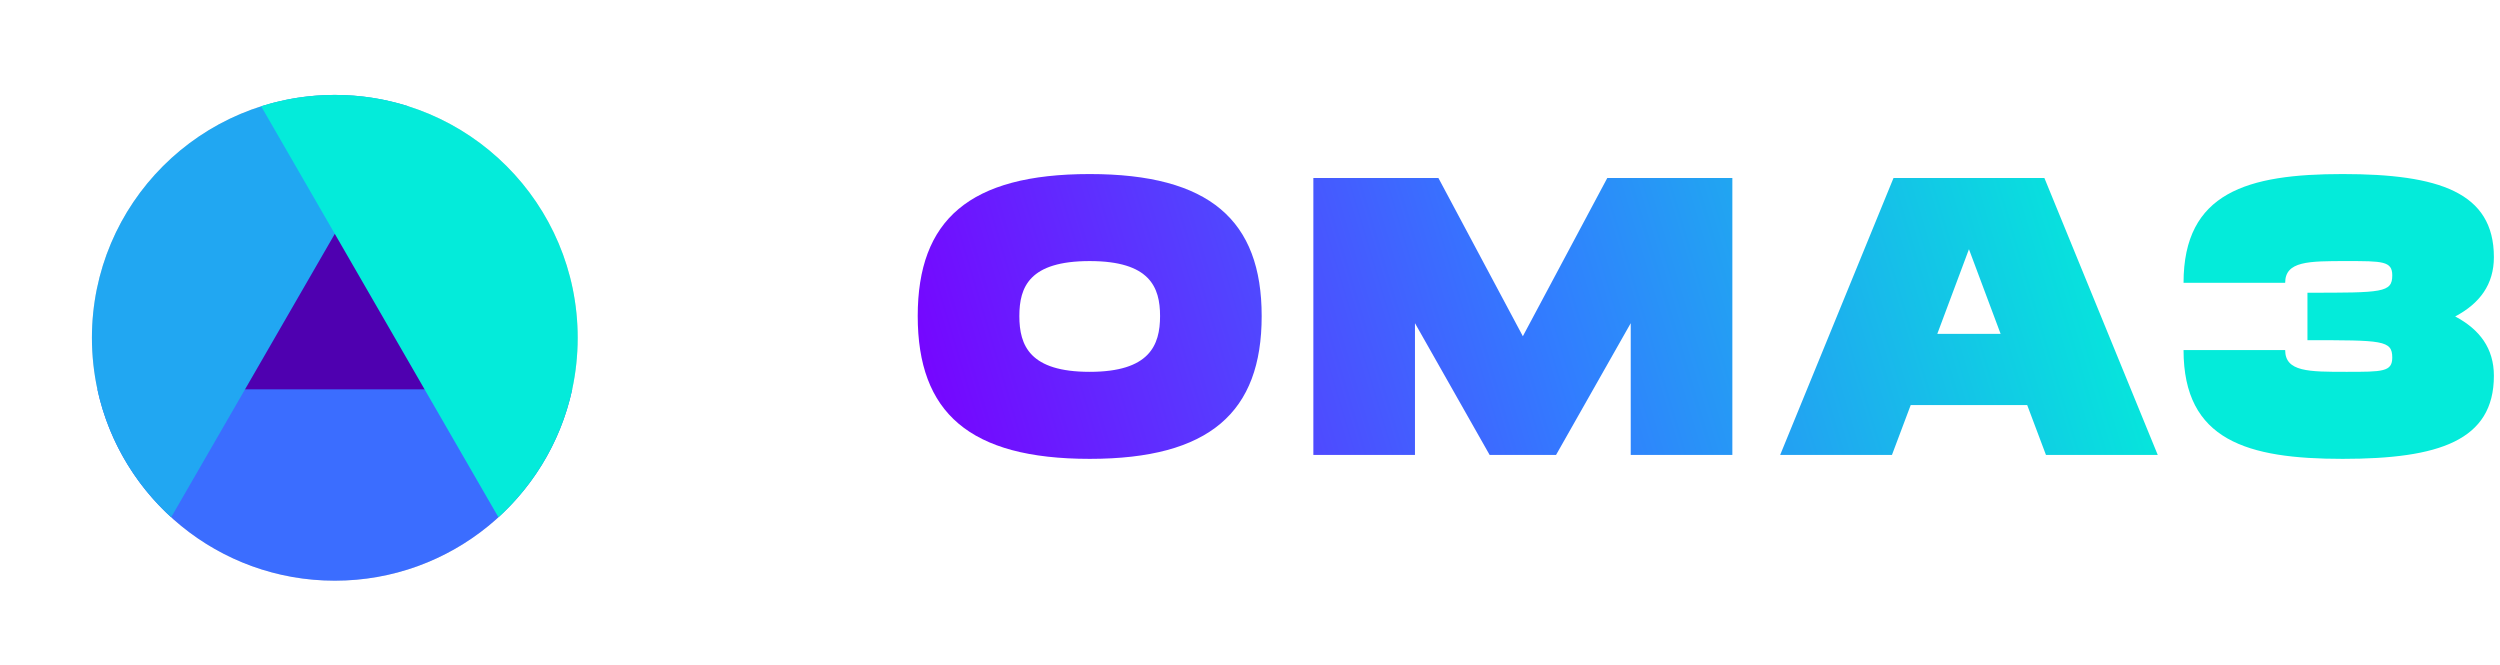
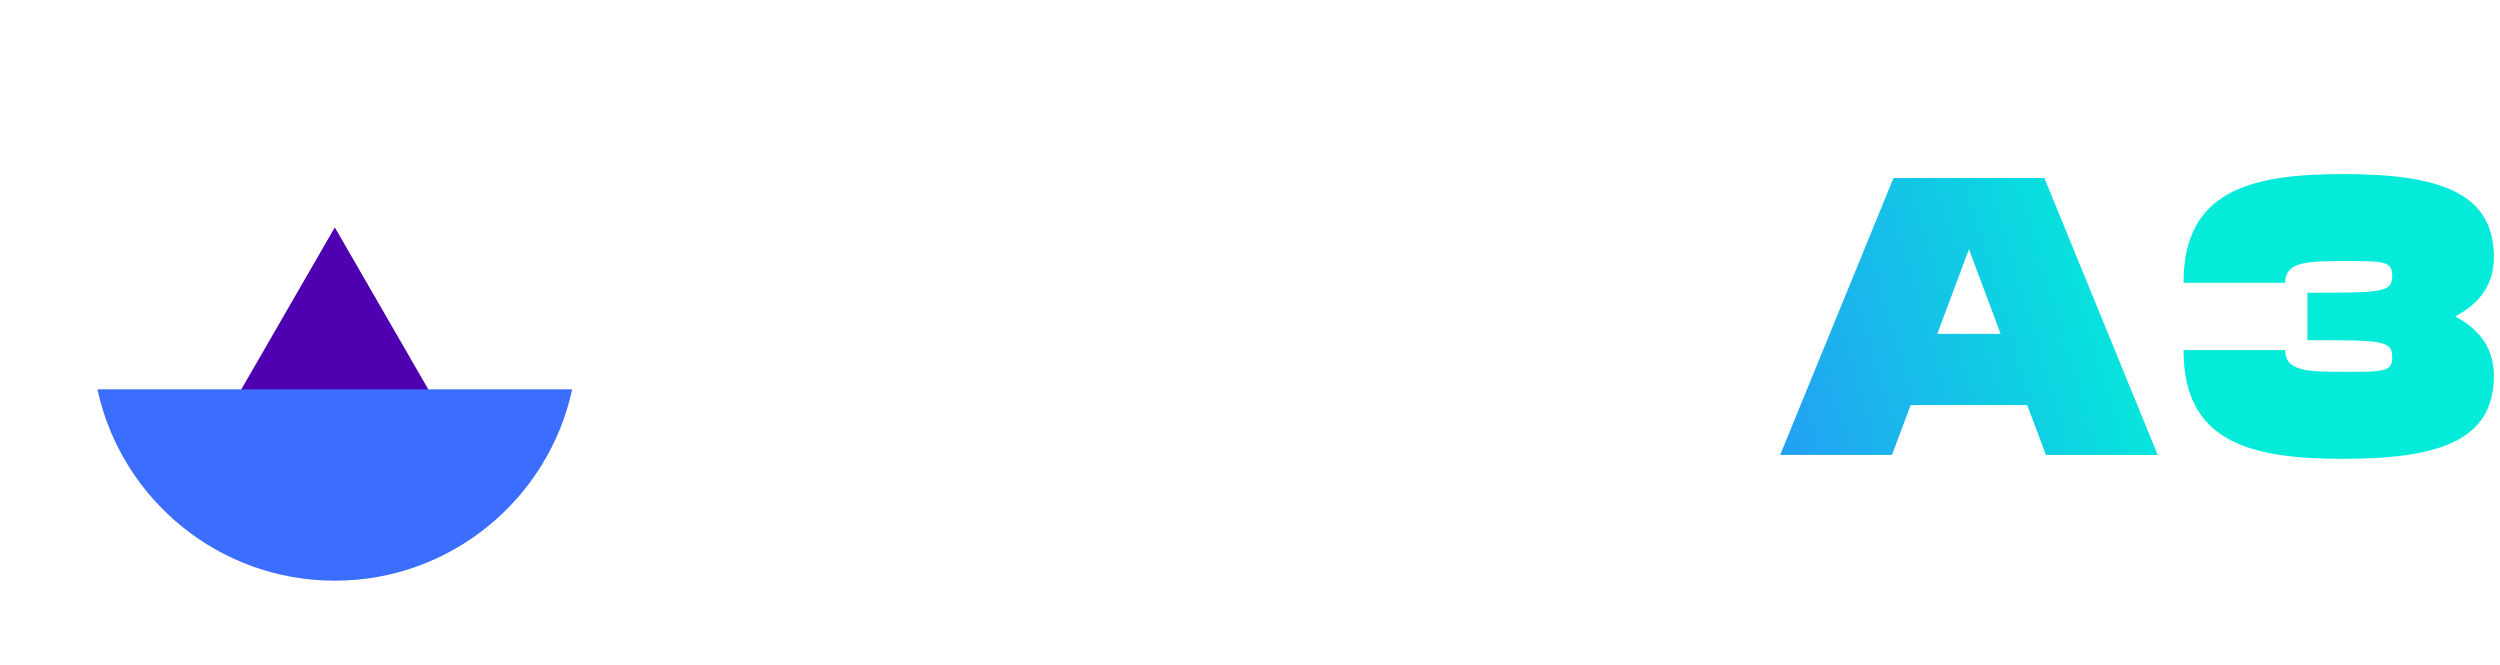
<svg xmlns="http://www.w3.org/2000/svg" width="158" height="42" viewBox="0 0 158 42" fill="none">
-   <path d="M68.869 29C76.453 29 79.738 26.05 79.738 19.975 79.738 13.925 76.453 11 68.869 11 61.261 11 58 13.9 58 19.975 58 26.075 61.261 29 68.869 29zm0-5.5c-3.78.0-4.446-1.65-4.446-3.525C64.423 18.125 65.065 16.5 68.869 16.5 72.673 16.5 73.316 18.15 73.316 19.975 73.316 21.825 72.649 23.5 68.869 23.5z" fill="url(#paint0_linear_110_280)" />
-   <path d="M109.485 11.25H101.58L96.244 21.25 90.908 11.25H83.004v17.5H89.426V20.425L94.144 28.75h4.199L103.062 20.425V28.75h6.423V11.25z" fill="url(#paint1_linear_110_280)" />
  <path d="M129.304 28.75h7.065L129.206 11.25H119.67l-7.163 17.5h7.065l1.185-3.15h7.362l1.185 3.15zm-6.867-7.65 2.001-5.35L126.439 21.1h-4.002z" fill="url(#paint2_linear_110_280)" />
  <path d="M155.168 20C156.725 19.175 157.614 17.975 157.614 16.25c0-4.1-3.483-5.25-9.56-5.25C142.051 11 138 12.15 138 17.875h6.423C144.423 16.5 145.905 16.5 148.301 16.5 150.574 16.5 151.191 16.5 151.191 17.4 151.191 18.5 150.574 18.5 145.831 18.5v3C150.574 21.5 151.191 21.5 151.191 22.6 151.191 23.5 150.574 23.5 148.301 23.5 145.905 23.5 144.423 23.5 144.423 22.125H138C138 27.85 142.051 29 148.054 29c6.077.0 9.56-1.15 9.56-5.25C157.614 22.025 156.725 20.825 155.168 20z" fill="#04ebda" />
-   <circle cx="21.16" cy="21.349" r="15.35" fill="#d9d9d9" />
  <path d="M21.16 14.372 27.202 24.838H15.117l6.042-10.466z" fill="#4f00b0" />
  <path d="M36.163 24.605c-1.493 6.913-7.643 12.094-15.003 12.094-7.36.0-13.51-5.18-15.003-12.094H36.163z" fill="#3b6dff" />
-   <path d="M25.814 6.718C24.346 6.252 22.782 6 21.16 6 12.682 6 5.81 12.872 5.81 21.349c0 4.493 1.931 8.536 5.008 11.343L25.814 6.718z" fill="#21a7f2" />
-   <path d="M31.501 32.692c3.077-2.807 5.008-6.849 5.008-11.343C36.509 12.872 29.637 6 21.16 6c-1.623.0-3.186.252-4.654.718L31.501 32.692z" fill="#04ebda" />
  <defs>
    <linearGradient id="paint0_linear_110_280" x1="136.369" y1="11" x2="59.499" y2="34.008" gradientUnits="userSpaceOnUse">
      <stop stop-color="#00f4d7" />
      <stop offset=".495" stop-color="#327cff" />
      <stop offset="1" stop-color="#7900ff" />
    </linearGradient>
    <linearGradient id="paint1_linear_110_280" x1="136.369" y1="11" x2="59.499" y2="34.008" gradientUnits="userSpaceOnUse">
      <stop stop-color="#00f4d7" />
      <stop offset=".495" stop-color="#327cff" />
      <stop offset="1" stop-color="#7900ff" />
    </linearGradient>
    <linearGradient id="paint2_linear_110_280" x1="136.369" y1="11" x2="59.499" y2="34.008" gradientUnits="userSpaceOnUse">
      <stop stop-color="#00f4d7" />
      <stop offset=".495" stop-color="#327cff" />
      <stop offset="1" stop-color="#7900ff" />
    </linearGradient>
  </defs>
</svg>